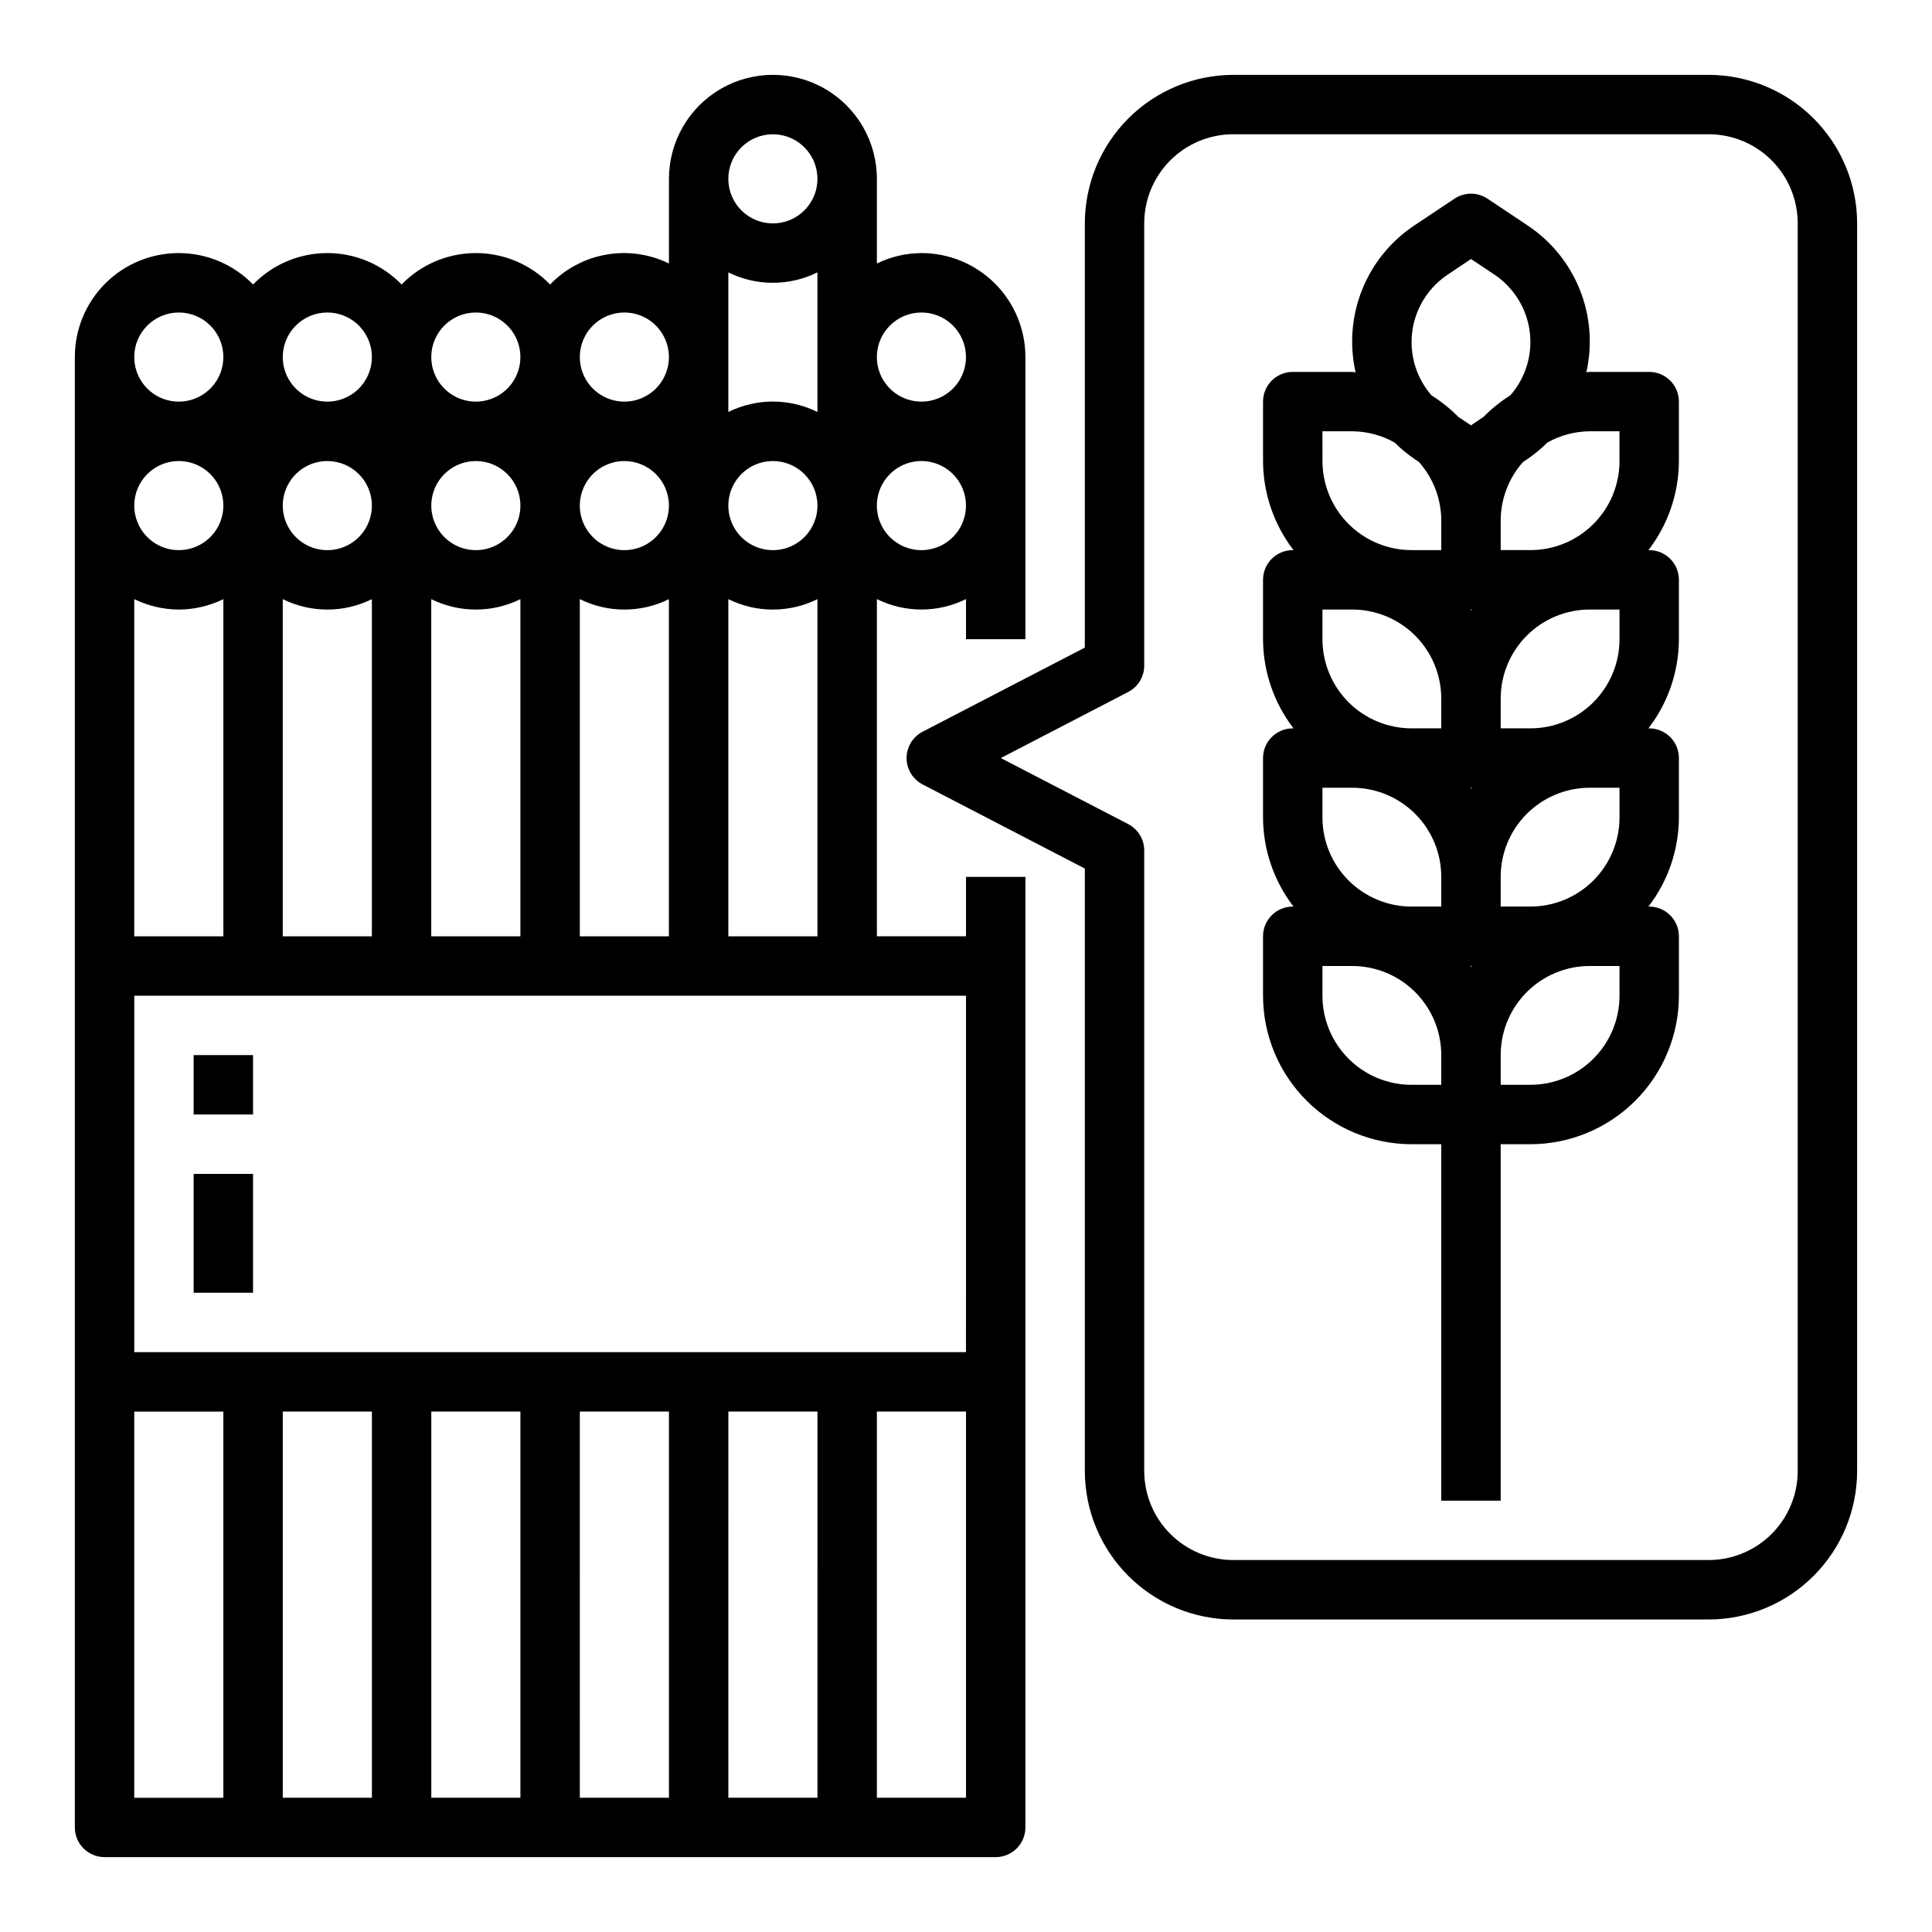
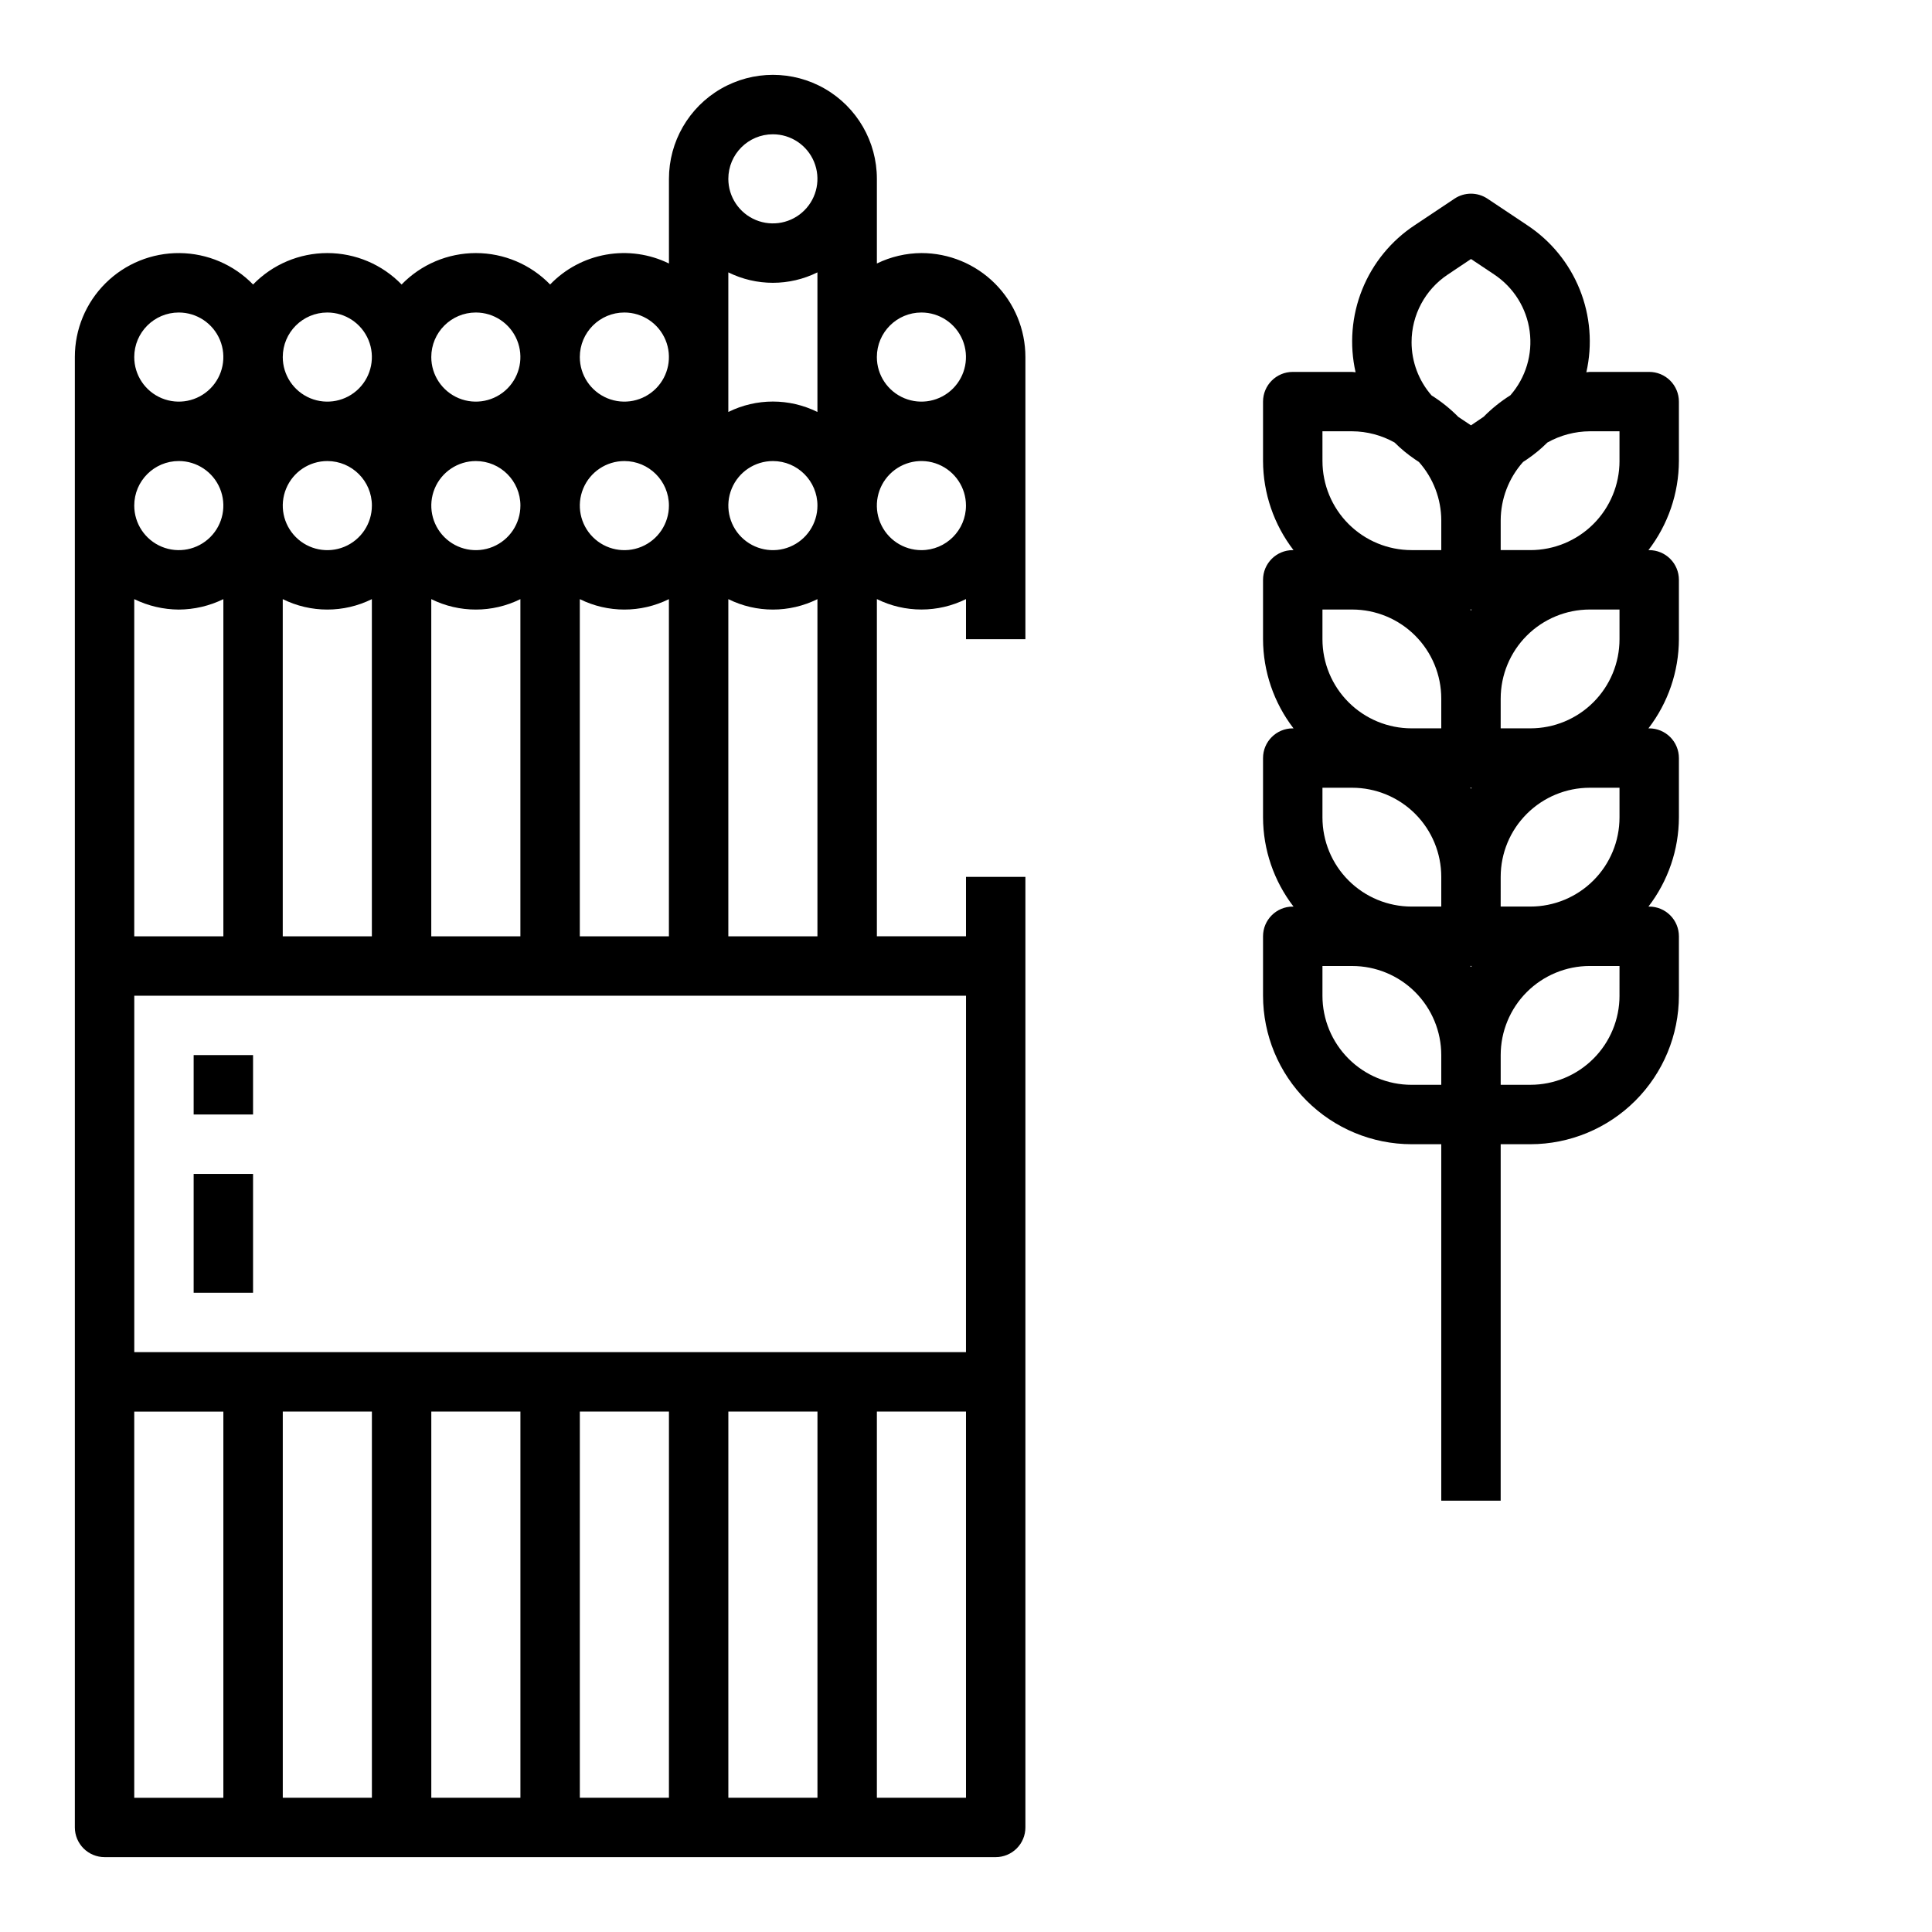
<svg xmlns="http://www.w3.org/2000/svg" fill="#000000" width="800px" height="800px" version="1.1" viewBox="144 144 512 512">
  <g>
    <path d="m171.71 636.16h236.16c2.086 0 4.09-0.832 5.566-2.305 1.477-1.477 2.305-3.481 2.305-5.566v-251.91h-15.742v15.742h-23.617v-89.355c7.441 3.684 16.176 3.684 23.617 0v10.637h15.742v-74.785c0-7.305-2.902-14.312-8.07-19.48s-12.176-8.07-19.48-8.07c-4.094 0.023-8.129 0.969-11.809 2.762v-22.441c0-9.844-5.25-18.941-13.777-23.863-8.523-4.922-19.027-4.922-27.551 0-8.523 4.922-13.777 14.02-13.777 23.863v22.441c-5.16-2.527-10.992-3.348-16.648-2.348-5.66 1-10.855 3.769-14.84 7.914-5.164-5.324-12.262-8.328-19.68-8.328-7.414 0-14.516 3.004-19.68 8.328-5.164-5.324-12.262-8.328-19.68-8.328s-14.516 3.004-19.68 8.328c-5.121-5.266-12.137-8.262-19.48-8.324-7.344-0.066-14.41 2.809-19.621 7.984-5.215 5.176-8.141 12.219-8.133 19.562v389.67c0 2.086 0.832 4.09 2.309 5.566 1.477 1.473 3.477 2.305 5.566 2.305zm47.23-47.23v-70.852h23.617v102.34h-23.617zm39.359 0v-70.852h23.617v102.34h-23.617zm39.359 0 0.004-70.852h23.617l-0.004 102.34h-23.613zm39.359 0 0.004-70.852h23.617l-0.004 102.34h-23.613zm62.977 31.488-23.613-0.004v-102.34h23.617v102.34zm0-118.08h-220.41v-94.465h220.42zm-208.61-236.16c4.773 0 9.082 2.875 10.91 7.289 1.824 4.41 0.816 9.488-2.562 12.867-3.375 3.375-8.453 4.387-12.867 2.559-4.414-1.828-7.289-6.133-7.289-10.91 0-6.519 5.285-11.805 11.809-11.805zm145.63-49.996c7.441 3.684 16.176 3.684 23.613 0v37-0.004c-7.438-3.684-16.172-3.684-23.613 0v-37zm-39.359 175.95v-89.355c7.438 3.684 16.172 3.684 23.613 0v89.355zm-78.723-89.355c7.441 3.684 16.176 3.684 23.617 0v89.355h-23.617zm39.359 0c7.441 3.684 16.176 3.684 23.617 0v89.355h-23.617zm102.34-24.789c0 4.777-2.875 9.082-7.289 10.91-4.41 1.828-9.488 0.816-12.867-2.559-3.375-3.379-4.387-8.457-2.559-12.867 1.828-4.414 6.133-7.289 10.91-7.289 6.519 0 11.805 5.285 11.805 11.805zm-39.359 0c0 4.777-2.875 9.082-7.289 10.91-4.41 1.828-9.492 0.816-12.867-2.559-3.379-3.379-4.387-8.457-2.559-12.867 1.828-4.414 6.133-7.289 10.906-7.289 6.523 0 11.809 5.285 11.809 11.805zm-39.359 0c0 4.777-2.875 9.082-7.289 10.91-4.414 1.828-9.492 0.816-12.867-2.559-3.379-3.379-4.387-8.457-2.562-12.867 1.828-4.414 6.137-7.289 10.91-7.289 6.523 0 11.809 5.285 11.809 11.805zm-39.359 0c0 4.777-2.879 9.082-7.289 10.91-4.414 1.828-9.492 0.816-12.867-2.559-3.379-3.379-4.391-8.457-2.562-12.867 1.828-4.414 6.133-7.289 10.91-7.289 6.519 0 11.809 5.285 11.809 11.805zm-51.168 27.555c4.094-0.023 8.129-0.969 11.809-2.766v89.355h-23.617v-89.355c3.68 1.797 7.715 2.742 11.809 2.766zm145.63 86.59v-89.355c7.441 3.684 16.176 3.684 23.613 0v89.355zm51.168-102.34c-4.777 0-9.082-2.875-10.91-7.289-1.828-4.41-0.816-9.492 2.559-12.867 3.379-3.379 8.457-4.387 12.871-2.559 4.41 1.828 7.289 6.133 7.289 10.906 0 6.523-5.289 11.809-11.809 11.809zm0-62.977c4.773 0 9.082 2.879 10.91 7.289 1.824 4.414 0.816 9.492-2.562 12.871-3.375 3.375-8.453 4.387-12.867 2.559s-7.289-6.133-7.289-10.91c0-6.519 5.285-11.809 11.809-11.809zm-39.359-47.23c4.773 0 9.078 2.875 10.906 7.289 1.828 4.414 0.82 9.492-2.559 12.867-3.375 3.379-8.457 4.387-12.867 2.562-4.414-1.828-7.289-6.137-7.289-10.91 0-6.523 5.285-11.809 11.809-11.809zm-39.359 47.23h-0.004c4.777 0 9.082 2.879 10.91 7.289 1.828 4.414 0.816 9.492-2.559 12.871-3.379 3.375-8.457 4.387-12.867 2.559-4.414-1.828-7.289-6.133-7.289-10.91 0-6.519 5.285-11.809 11.805-11.809zm-39.359 0h-0.004c4.777 0 9.082 2.879 10.91 7.289 1.828 4.414 0.816 9.492-2.559 12.871-3.379 3.375-8.457 4.387-12.871 2.559-4.41-1.828-7.289-6.133-7.289-10.91 0-6.519 5.289-11.809 11.809-11.809zm-39.359 0h-0.004c4.777 0 9.082 2.879 10.91 7.289 1.828 4.414 0.816 9.492-2.562 12.871-3.375 3.375-8.453 4.387-12.867 2.559-4.41-1.828-7.289-6.133-7.289-10.91 0-6.519 5.289-11.809 11.809-11.809zm-39.359 0h-0.004c4.773 0 9.082 2.879 10.91 7.289 1.824 4.414 0.816 9.492-2.562 12.871-3.375 3.375-8.453 4.387-12.867 2.559-4.414-1.828-7.289-6.133-7.289-10.91 0-6.519 5.285-11.809 11.809-11.809zm-11.812 291.27h23.617v102.34h-23.617z" />
    <path d="m195.32 423.61h15.742v15.742h-15.742z" />
    <path d="m195.32 455.1h15.742v31.488h-15.742z" />
-     <path d="m470.85 573.18h125.95c10.434-0.012 20.438-4.164 27.816-11.543 7.379-7.379 11.531-17.383 11.543-27.816v-330.62c-0.012-10.438-4.164-20.441-11.543-27.82-7.379-7.379-17.383-11.527-27.816-11.543h-125.95c-10.438 0.016-20.441 4.164-27.82 11.543s-11.527 17.383-11.539 27.82v112.42l-42.98 22.285h-0.004c-2.609 1.355-4.25 4.051-4.25 6.992 0 2.941 1.641 5.637 4.25 6.988l42.984 22.289v159.65c0.012 10.434 4.16 20.438 11.539 27.816s17.383 11.531 27.82 11.543zm-61.625-228.29 33.754-17.508h0.004c2.609-1.352 4.246-4.043 4.25-6.981v-117.21c0-6.266 2.488-12.273 6.918-16.699 4.43-4.43 10.434-6.918 16.699-6.918h125.95c6.262 0 12.27 2.488 16.699 6.918 4.426 4.426 6.914 10.434 6.914 16.699v330.62c0 6.262-2.488 12.27-6.914 16.699-4.43 4.426-10.438 6.914-16.699 6.914h-125.95c-6.266 0-12.27-2.488-16.699-6.914-4.43-4.43-6.918-10.438-6.918-16.699v-164.44c-0.004-2.938-1.641-5.629-4.25-6.981z" />
    <path d="m518.08 447.23h7.871v94.465h15.742l0.004-94.465h7.871c10.438-0.012 20.441-4.164 27.82-11.543 7.379-7.379 11.527-17.383 11.539-27.816v-15.746c0-2.086-0.828-4.09-2.305-5.566-1.477-1.477-3.477-2.305-5.566-2.305h-0.203c5.207-6.773 8.047-15.07 8.074-23.617v-15.742c0-2.09-0.828-4.09-2.305-5.566-1.477-1.477-3.477-2.305-5.566-2.305h-0.203c5.207-6.773 8.047-15.074 8.074-23.617v-15.742c0-2.09-0.828-4.094-2.305-5.566-1.477-1.477-3.477-2.309-5.566-2.309h-0.203c5.207-6.773 8.047-15.07 8.074-23.613v-15.746c0-2.086-0.828-4.09-2.305-5.566-1.477-1.477-3.477-2.305-5.566-2.305h-15.742c-0.316 0-0.598 0.086-0.914 0.094 1.66-7.324 1.047-14.98-1.754-21.945-2.805-6.965-7.664-12.914-13.938-17.043l-10.516-7.016c-2.644-1.766-6.094-1.766-8.738 0l-10.516 7.016c-6.269 4.129-11.133 10.078-13.934 17.043-2.805 6.965-3.418 14.621-1.758 21.945-0.316 0-0.598-0.094-0.914-0.094h-15.742c-4.348 0-7.871 3.523-7.871 7.871v15.746c0.027 8.543 2.867 16.84 8.078 23.613h-0.207c-4.348 0-7.871 3.527-7.871 7.875v15.742c0.027 8.543 2.867 16.844 8.078 23.617h-0.207c-4.348 0-7.871 3.523-7.871 7.871v15.742c0.027 8.547 2.867 16.844 8.078 23.617h-0.207c-4.348 0-7.871 3.523-7.871 7.871v15.746c0.012 10.434 4.164 20.438 11.543 27.816 7.379 7.379 17.383 11.531 27.816 11.543zm-23.617-39.359v-7.871h7.875c6.262 0 12.27 2.488 16.699 6.914 4.426 4.43 6.914 10.438 6.914 16.699v7.871l-7.871 0.004c-6.262 0-12.27-2.488-16.699-6.918-4.43-4.43-6.918-10.438-6.918-16.699zm39.359-102.34h0.203c-0.07 0.086-0.141 0.156-0.203 0.242-0.062-0.086-0.133-0.156-0.203-0.242zm0 47.23h0.203c-0.07 0.086-0.141 0.156-0.203 0.242-0.062-0.086-0.133-0.156-0.203-0.242zm0 47.23h0.203c-0.07 0.086-0.141 0.156-0.203 0.242-0.062-0.086-0.133-0.156-0.203-0.242zm7.871-15.742 0.004-7.871c0-6.266 2.488-12.27 6.918-16.699 4.426-4.43 10.434-6.918 16.699-6.918h7.871v7.871c0 6.266-2.488 12.273-6.918 16.699-4.43 4.43-10.434 6.918-16.699 6.918zm0-47.23 0.004-7.875c0-6.262 2.488-12.27 6.918-16.695 4.426-4.43 10.434-6.918 16.699-6.918h7.871v7.871c0 6.262-2.488 12.27-6.918 16.699-4.43 4.43-10.434 6.918-16.699 6.918zm-47.23-31.488h7.875c6.262 0 12.27 2.488 16.699 6.918 4.426 4.426 6.914 10.434 6.914 16.695v7.871l-7.871 0.004c-6.262 0-12.27-2.488-16.699-6.918-4.43-4.43-6.918-10.438-6.918-16.699zm0 47.23h7.875c6.262 0 12.27 2.488 16.699 6.918 4.426 4.43 6.914 10.434 6.914 16.699v7.871h-7.871c-6.262 0-12.27-2.488-16.699-6.918-4.43-4.426-6.918-10.434-6.918-16.699zm78.719 55.105h0.004c0 6.262-2.488 12.27-6.918 16.699-4.43 4.43-10.434 6.918-16.699 6.918h-7.871v-7.875c0-6.262 2.488-12.27 6.918-16.699 4.426-4.426 10.434-6.914 16.699-6.914h7.871zm0-149.57v7.871l0.004 0.004c0 6.262-2.488 12.27-6.918 16.699-4.43 4.426-10.434 6.914-16.699 6.914h-7.871v-7.871c0.02-5.711 2.129-11.219 5.926-15.484l1.086-0.723c1.922-1.309 3.719-2.793 5.363-4.434 3.434-1.926 7.301-2.949 11.242-2.977zm-55.105-23.617 0.004 0.004c-0.008-7.207 3.598-13.938 9.598-17.926l6.148-4.117 6.148 4.102c5.152 3.422 8.582 8.902 9.402 15.035 0.824 6.133-1.039 12.32-5.113 16.98-2.574 1.617-4.949 3.527-7.086 5.691l-3.352 2.273-3.363-2.242c-2.133-2.164-4.512-4.074-7.086-5.691-3.414-3.906-5.293-8.918-5.297-14.105zm-23.617 23.617h7.879c3.938 0.027 7.805 1.051 11.238 2.977 1.648 1.641 3.441 3.125 5.363 4.434l1.086 0.723c3.801 4.266 5.906 9.773 5.926 15.484v7.871h-7.871c-6.262 0-12.27-2.488-16.699-6.914-4.43-4.43-6.918-10.438-6.918-16.699z" />
  </g>
</svg>